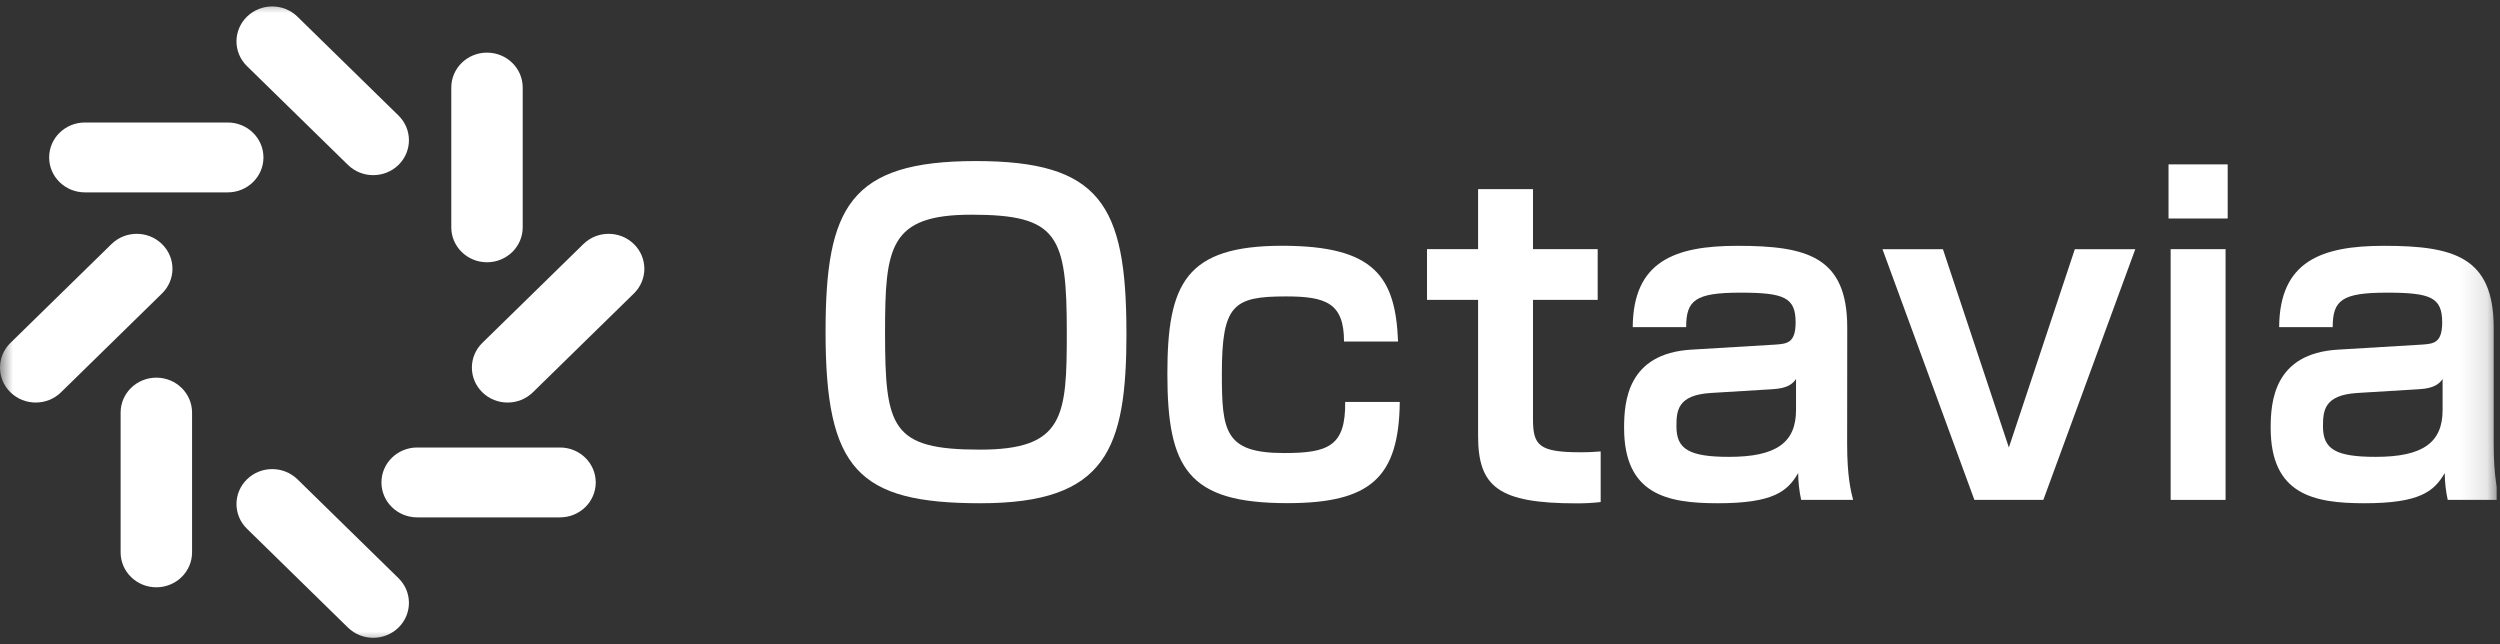
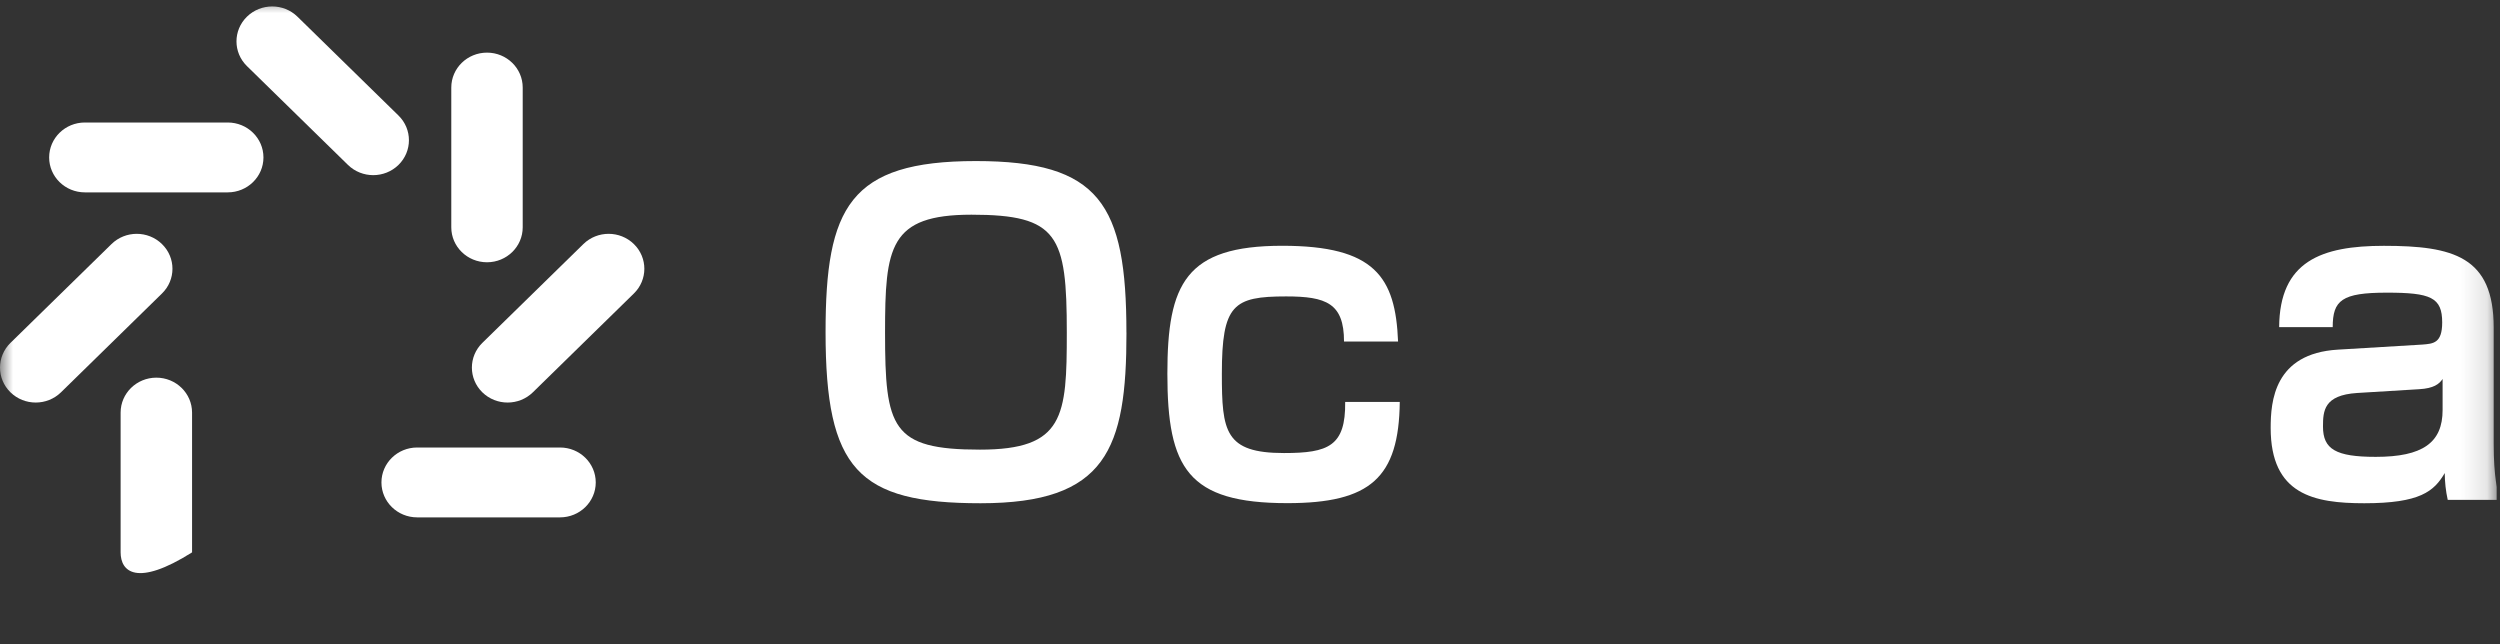
<svg xmlns="http://www.w3.org/2000/svg" width="97" height="25" viewBox="0 0 97 25" fill="none">
  <rect x="0" y="0" width="97" height="25" fill="#333333" stroke="none" />
  <g clip-path="url(#clip0_159_1618)">
    <mask id="mask0_159_1618" style="mask-type:luminance" maskUnits="userSpaceOnUse" x="0" y="-1" width="97" height="26">
      <path d="M96.876 -0.001H0V24.999H96.876V-0.001Z" fill="white" />
    </mask>
    <g mask="url(#mask0_159_1618)">
      <path d="M3.293 7.464C2.528 7.464 1.907 6.857 1.907 6.109C1.907 5.36 2.528 4.753 3.293 4.753H8.836C9.602 4.753 10.222 5.36 10.222 6.109C10.222 6.857 9.602 7.464 8.836 7.464H3.293Z" fill="white" />
      <path d="M2.366 15.222C1.825 15.751 0.947 15.751 0.406 15.222C-0.135 14.692 -0.135 13.834 0.406 13.304L4.326 9.47C4.867 8.94 5.744 8.94 6.285 9.47C6.827 9.999 6.827 10.858 6.285 11.387L2.366 15.222Z" fill="white" />
-       <path d="M7.452 21.432C7.452 22.18 6.831 22.787 6.066 22.787C5.301 22.787 4.68 22.18 4.68 21.432V16.009C4.68 15.26 5.301 14.653 6.066 14.653C6.831 14.653 7.452 15.26 7.452 16.009V21.432Z" fill="white" />
-       <path d="M15.461 22.433C16.002 22.962 16.002 23.82 15.461 24.35C14.92 24.879 14.043 24.879 13.501 24.35L9.582 20.515C9.04 19.986 9.04 19.128 9.582 18.598C10.123 18.069 11 18.069 11.542 18.598L15.461 22.433Z" fill="white" />
+       <path d="M7.452 21.432C5.301 22.787 4.68 22.18 4.68 21.432V16.009C4.68 15.26 5.301 14.653 6.066 14.653C6.831 14.653 7.452 15.26 7.452 16.009V21.432Z" fill="white" />
      <path d="M21.729 17.363C22.495 17.363 23.115 17.97 23.115 18.719C23.115 19.467 22.495 20.074 21.729 20.074H16.186C15.421 20.074 14.8 19.467 14.8 18.719C14.8 17.97 15.421 17.363 16.186 17.363H21.729Z" fill="white" />
      <path d="M22.635 9.47C23.176 8.94 24.053 8.94 24.595 9.47C25.136 9.999 25.136 10.858 24.595 11.387L20.675 15.222C20.134 15.751 19.256 15.751 18.715 15.222C18.174 14.692 18.174 13.834 18.715 13.304L22.635 9.47Z" fill="white" />
      <path d="M17.51 3.397C17.51 2.648 18.13 2.042 18.896 2.042C19.661 2.042 20.281 2.648 20.281 3.397V8.82C20.281 9.569 19.661 10.176 18.896 10.176C18.13 10.176 17.51 9.569 17.51 8.82V3.397Z" fill="white" />
      <path d="M9.582 2.565C9.04 2.035 9.04 1.177 9.582 0.647C10.123 0.118 11 0.118 11.541 0.647L15.461 4.482C16.002 5.011 16.002 5.87 15.461 6.399C14.92 6.928 14.043 6.928 13.501 6.399L9.582 2.565Z" fill="white" />
      <path d="M43.707 12.904C43.707 17.429 42.931 19.526 38.046 19.526C33.287 19.526 32.032 18.21 32.032 12.888C32.032 8.048 32.957 6.249 37.862 6.249C42.667 6.249 43.705 7.917 43.705 12.904M37.693 8.33C34.505 8.33 34.34 9.585 34.34 12.904C34.34 16.604 34.588 17.446 38.022 17.446C41.293 17.446 41.392 16.157 41.392 12.904C41.392 9.139 41.061 8.33 37.693 8.33Z" fill="white" />
      <path d="M52.148 13.251C52.148 11.764 51.454 11.501 49.902 11.501C47.854 11.501 47.408 11.814 47.408 14.506C47.408 16.735 47.523 17.578 49.819 17.578C51.537 17.578 52.214 17.313 52.193 15.596H54.311C54.278 18.536 53.171 19.522 49.951 19.522C46.087 19.522 45.294 18.168 45.294 14.5C45.294 11.005 46.002 9.536 49.753 9.536C53.337 9.536 54.146 10.742 54.245 13.252L52.148 13.251Z" fill="white" />
-       <path d="M57.35 7.339H59.48V9.667H61.99V11.636H59.48V16.26C59.48 17.284 59.711 17.548 61.33 17.548C61.743 17.548 61.841 17.531 62.106 17.515V19.48C61.794 19.515 61.479 19.532 61.165 19.53C58.159 19.53 57.35 18.902 57.35 16.92V11.636H55.368V9.667H57.35V7.339Z" fill="white" />
-       <path d="M71.669 17.231C71.669 18.503 71.817 19.064 71.9 19.394H69.885C69.81 19.052 69.772 18.703 69.769 18.354C69.356 19.064 68.812 19.526 66.648 19.526C64.699 19.526 63.015 19.196 63.015 16.604C63.015 15.58 63.147 13.713 65.624 13.566L68.894 13.37C69.323 13.336 69.67 13.32 69.67 12.511C69.67 11.537 69.224 11.355 67.523 11.355C65.773 11.355 65.423 11.652 65.423 12.693H63.35C63.366 10.136 64.984 9.538 67.412 9.538C70.104 9.538 71.673 9.952 71.673 12.709L71.669 17.231ZM69.686 14.704C69.554 14.902 69.34 15.069 68.778 15.101L66.367 15.248C65.079 15.332 65.046 15.942 65.046 16.553C65.046 17.429 65.541 17.726 67.094 17.726C68.91 17.726 69.686 17.178 69.686 15.909V14.704Z" fill="white" />
-       <path d="M75.385 9.668L77.944 17.363L80.504 9.668H82.849L79.282 19.395H76.606L73.04 9.668H75.385Z" fill="white" />
-       <path d="M86.434 8.478H84.139V6.378H86.434V8.478ZM86.352 19.396H84.221V9.667H86.352V19.396Z" fill="white" />
      <path d="M96.755 17.231C96.755 18.503 96.904 19.064 96.986 19.394H94.972C94.896 19.052 94.858 18.703 94.856 18.354C94.443 19.064 93.898 19.526 91.735 19.526C89.785 19.526 88.102 19.196 88.102 16.604C88.102 15.58 88.234 13.713 90.71 13.566L93.98 13.37C94.41 13.336 94.757 13.32 94.757 12.511C94.757 11.537 94.311 11.355 92.609 11.355C90.859 11.355 90.509 11.652 90.509 12.693H88.431C88.448 10.136 90.066 9.538 92.495 9.538C95.186 9.538 96.755 9.952 96.755 12.709V17.231ZM94.773 14.704C94.641 14.902 94.427 15.069 93.865 15.101L91.454 15.248C90.166 15.332 90.132 15.942 90.132 16.553C90.132 17.429 90.628 17.726 92.18 17.726C93.998 17.726 94.773 17.178 94.773 15.909V14.704Z" fill="white" />
    </g>
  </g>
  <defs>
    <clipPath id="clip0_159_1618">
      <rect width="96.876" height="25" fill="white" />
    </clipPath>
  </defs>
</svg>